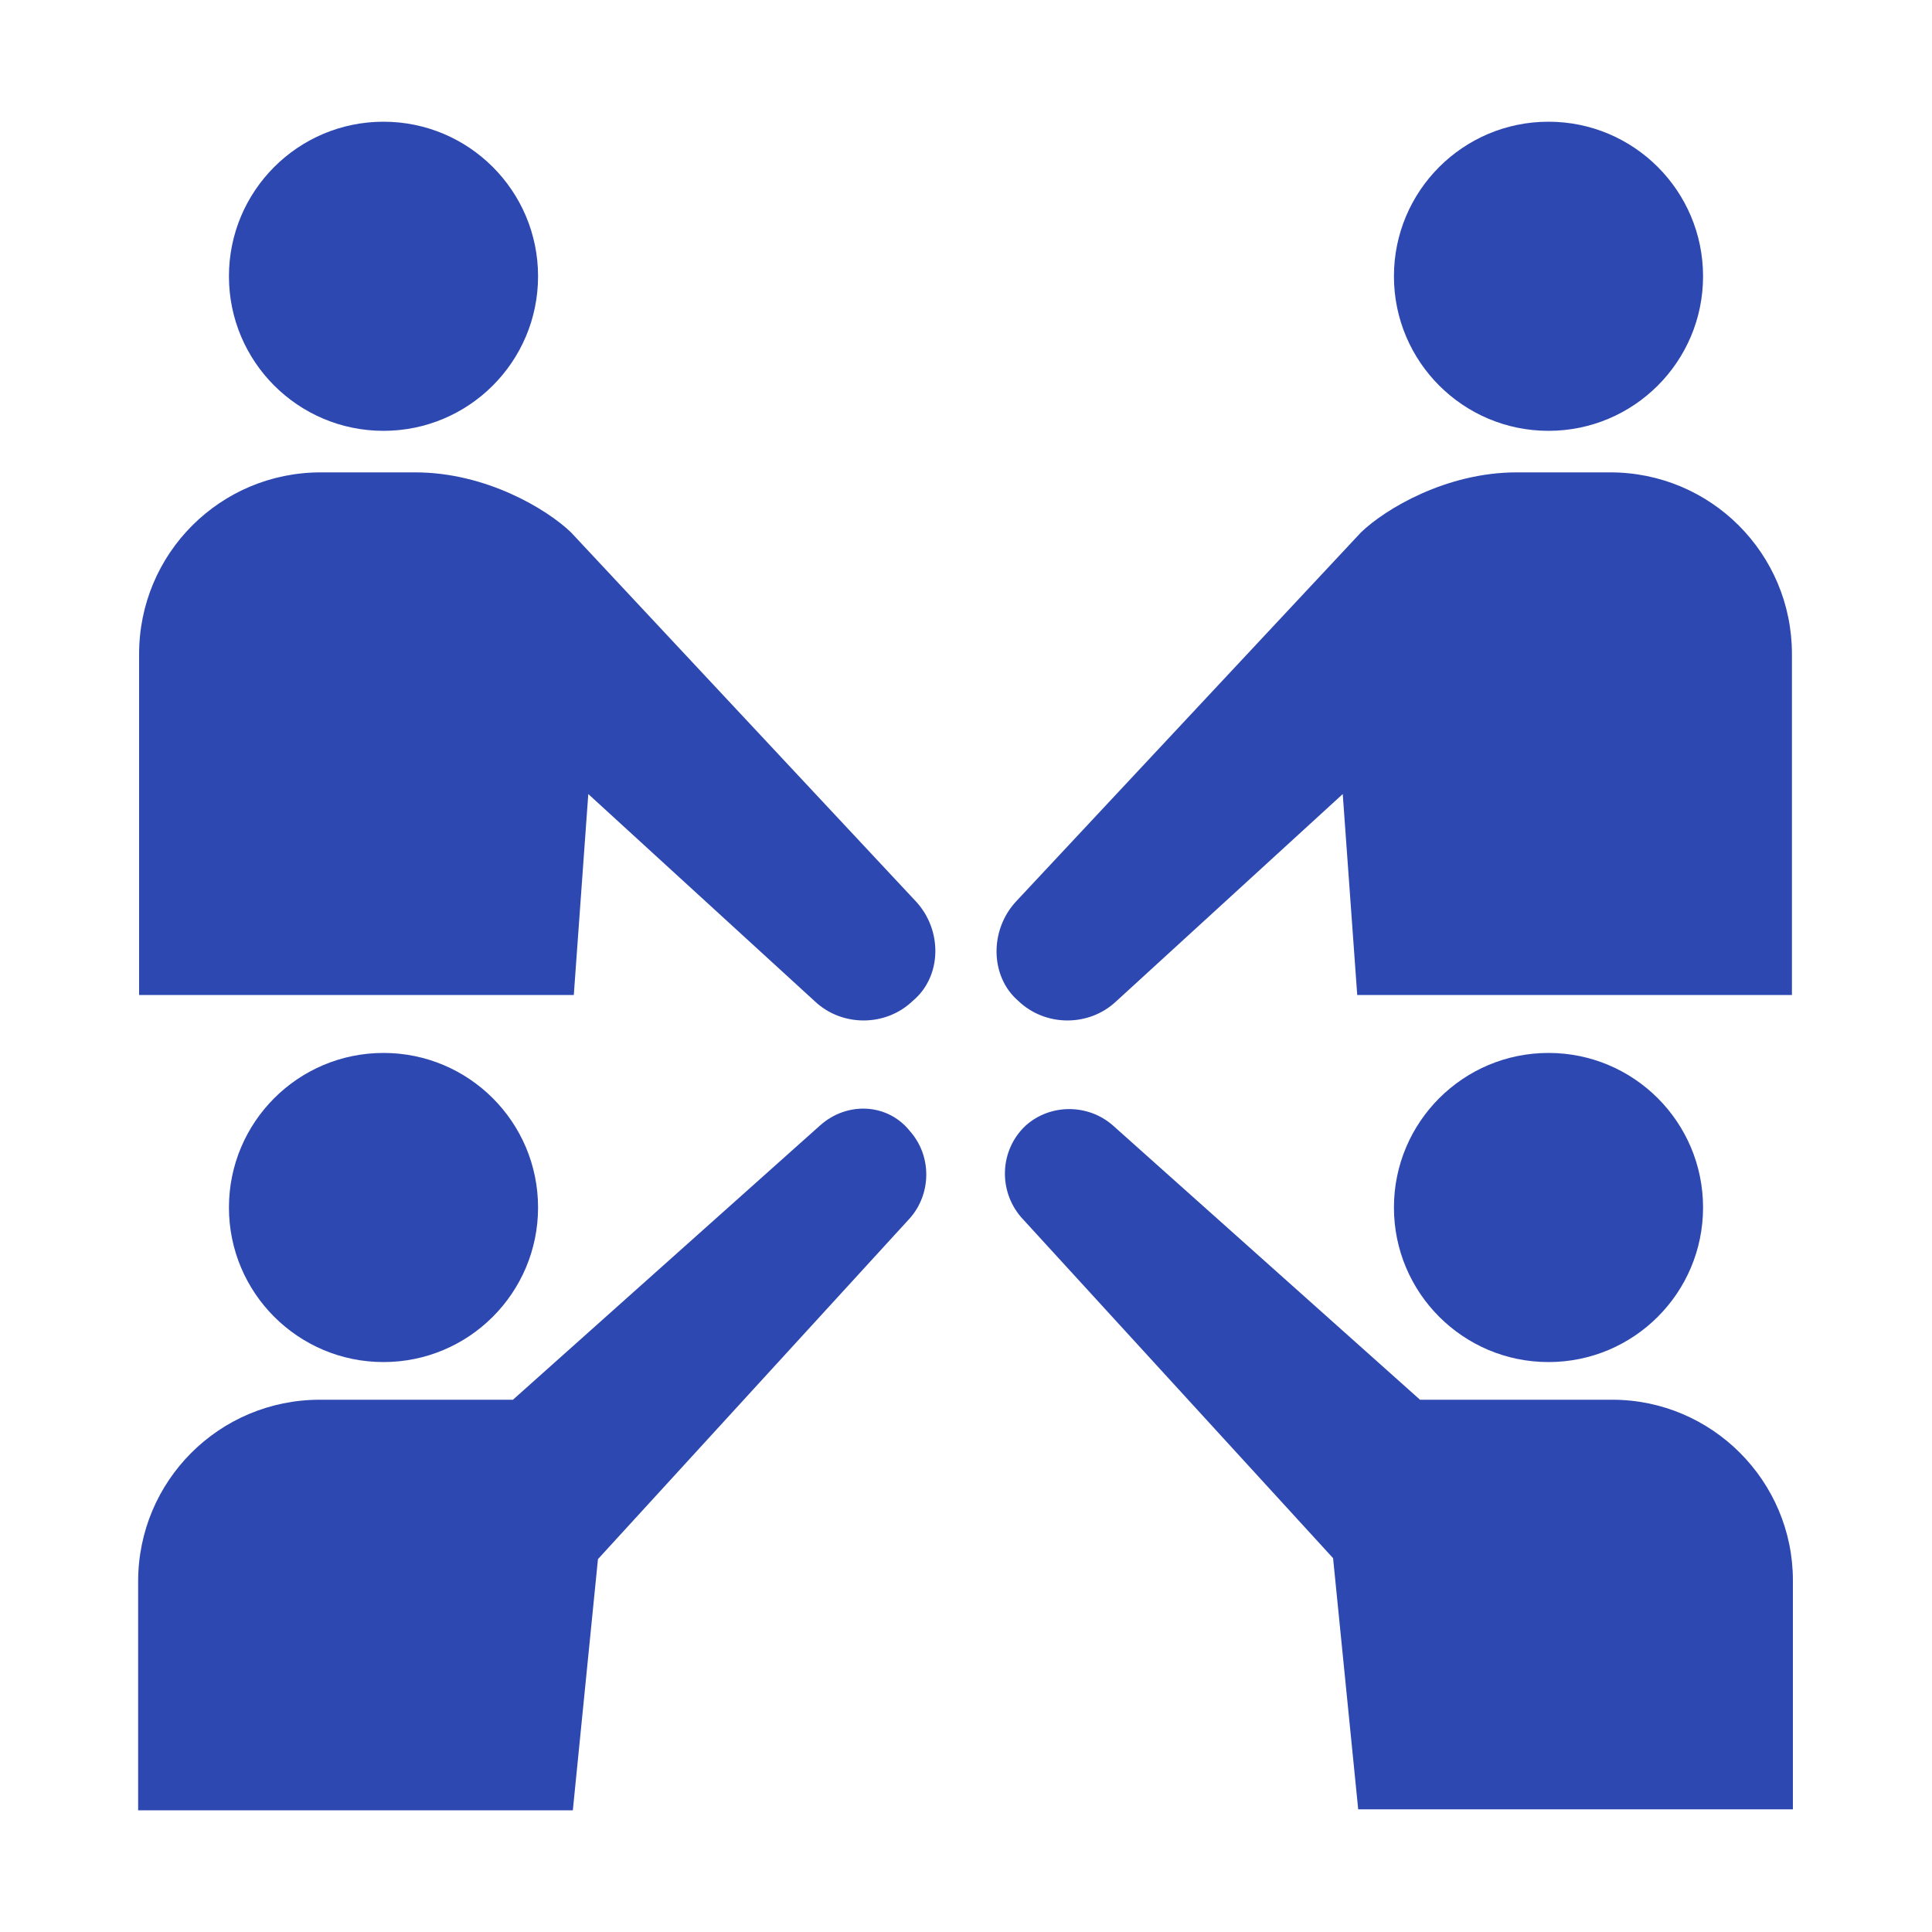
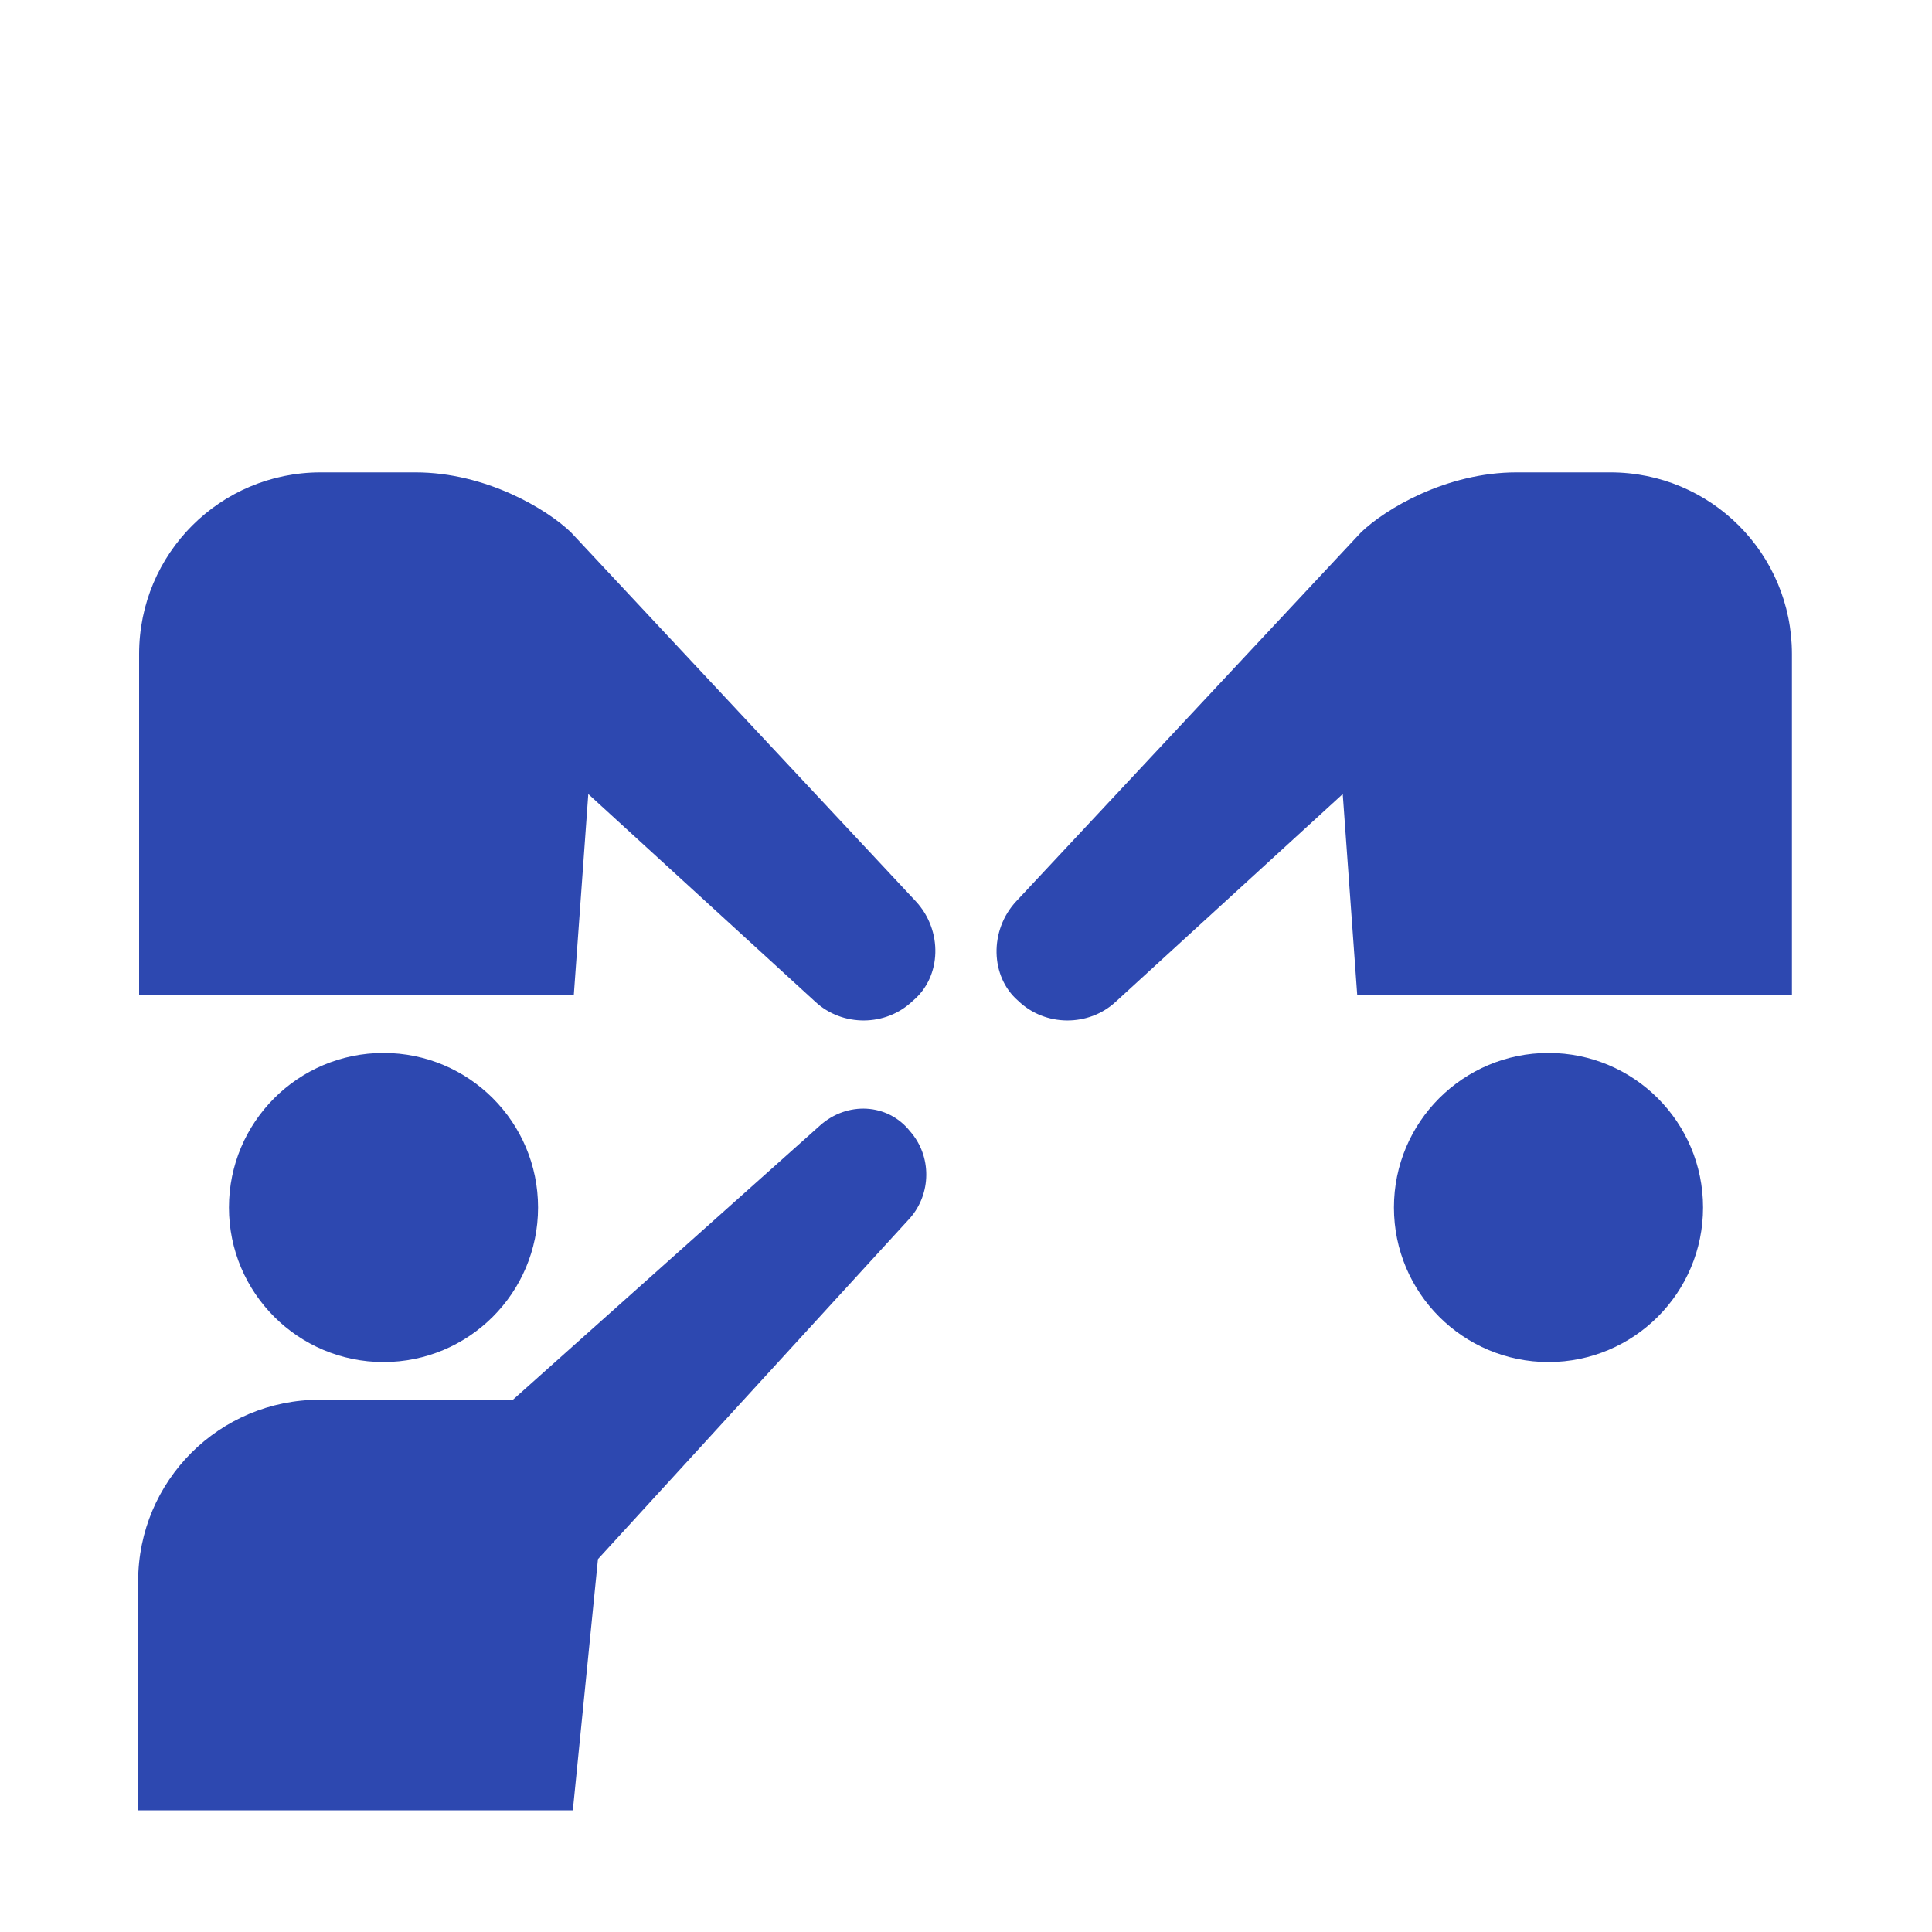
<svg xmlns="http://www.w3.org/2000/svg" version="1.1" id="レイヤー_1" x="0px" y="0px" viewBox="0 0 200 200" style="enable-background:new 0 0 200 200;" xml:space="preserve">
  <style type="text/css">
	.st0{fill:#2D48B0;}
</style>
  <g>
    <g>
-       <ellipse class="st0" cx="39.7" cy="28.6" rx="16" ry="16" />
      <path class="st0" d="M94.8,93.3L59.1,55.1c-2.5-2.4-8.8-6.2-16.1-6.2h-9.8c-10.4,0-18.8,8.4-18.8,18.8v35.3h45l1.5-20.8l23.5,21.5    c2.8,2.6,7.3,2.6,10.1-0.1C97.5,101.1,97.6,96.3,94.8,93.3z" />
    </g>
    <g>
-       <ellipse class="st0" cx="160.3" cy="28.6" rx="16" ry="16" />
      <path class="st0" d="M105.2,93.3l35.7-38.2c2.5-2.4,8.8-6.2,16.1-6.2h9.7c10.4,0,18.8,8.4,18.8,18.8v35.3h-45l-1.5-20.8    l-23.5,21.5c-2.8,2.6-7.3,2.6-10.1-0.1C102.5,101.1,102.4,96.3,105.2,93.3z" />
    </g>
    <g>
-       <path class="st0" d="M166.9,144.9H147l-31.8-28.4c-2.5-2.2-6.4-2.3-9,0c-2.7,2.5-2.9,6.7-0.5,9.5l32.3,35.3l2.6,26h45v-23.7    C185.6,153.3,177.2,144.9,166.9,144.9z" />
      <circle class="st0" cx="160.3" cy="125" r="16" />
      <ellipse class="st0" cx="39.7" cy="125" rx="16" ry="16" />
      <path class="st0" d="M84.9,116.5l-31.8,28.4h-20c-10.4,0-18.8,8.4-18.8,18.8v23.7h45l2.6-26l32.3-35.3c2.2-2.5,2.3-6.4,0-9    C91.9,114.2,87.7,114,84.9,116.5z" />
    </g>
  </g>
</svg>